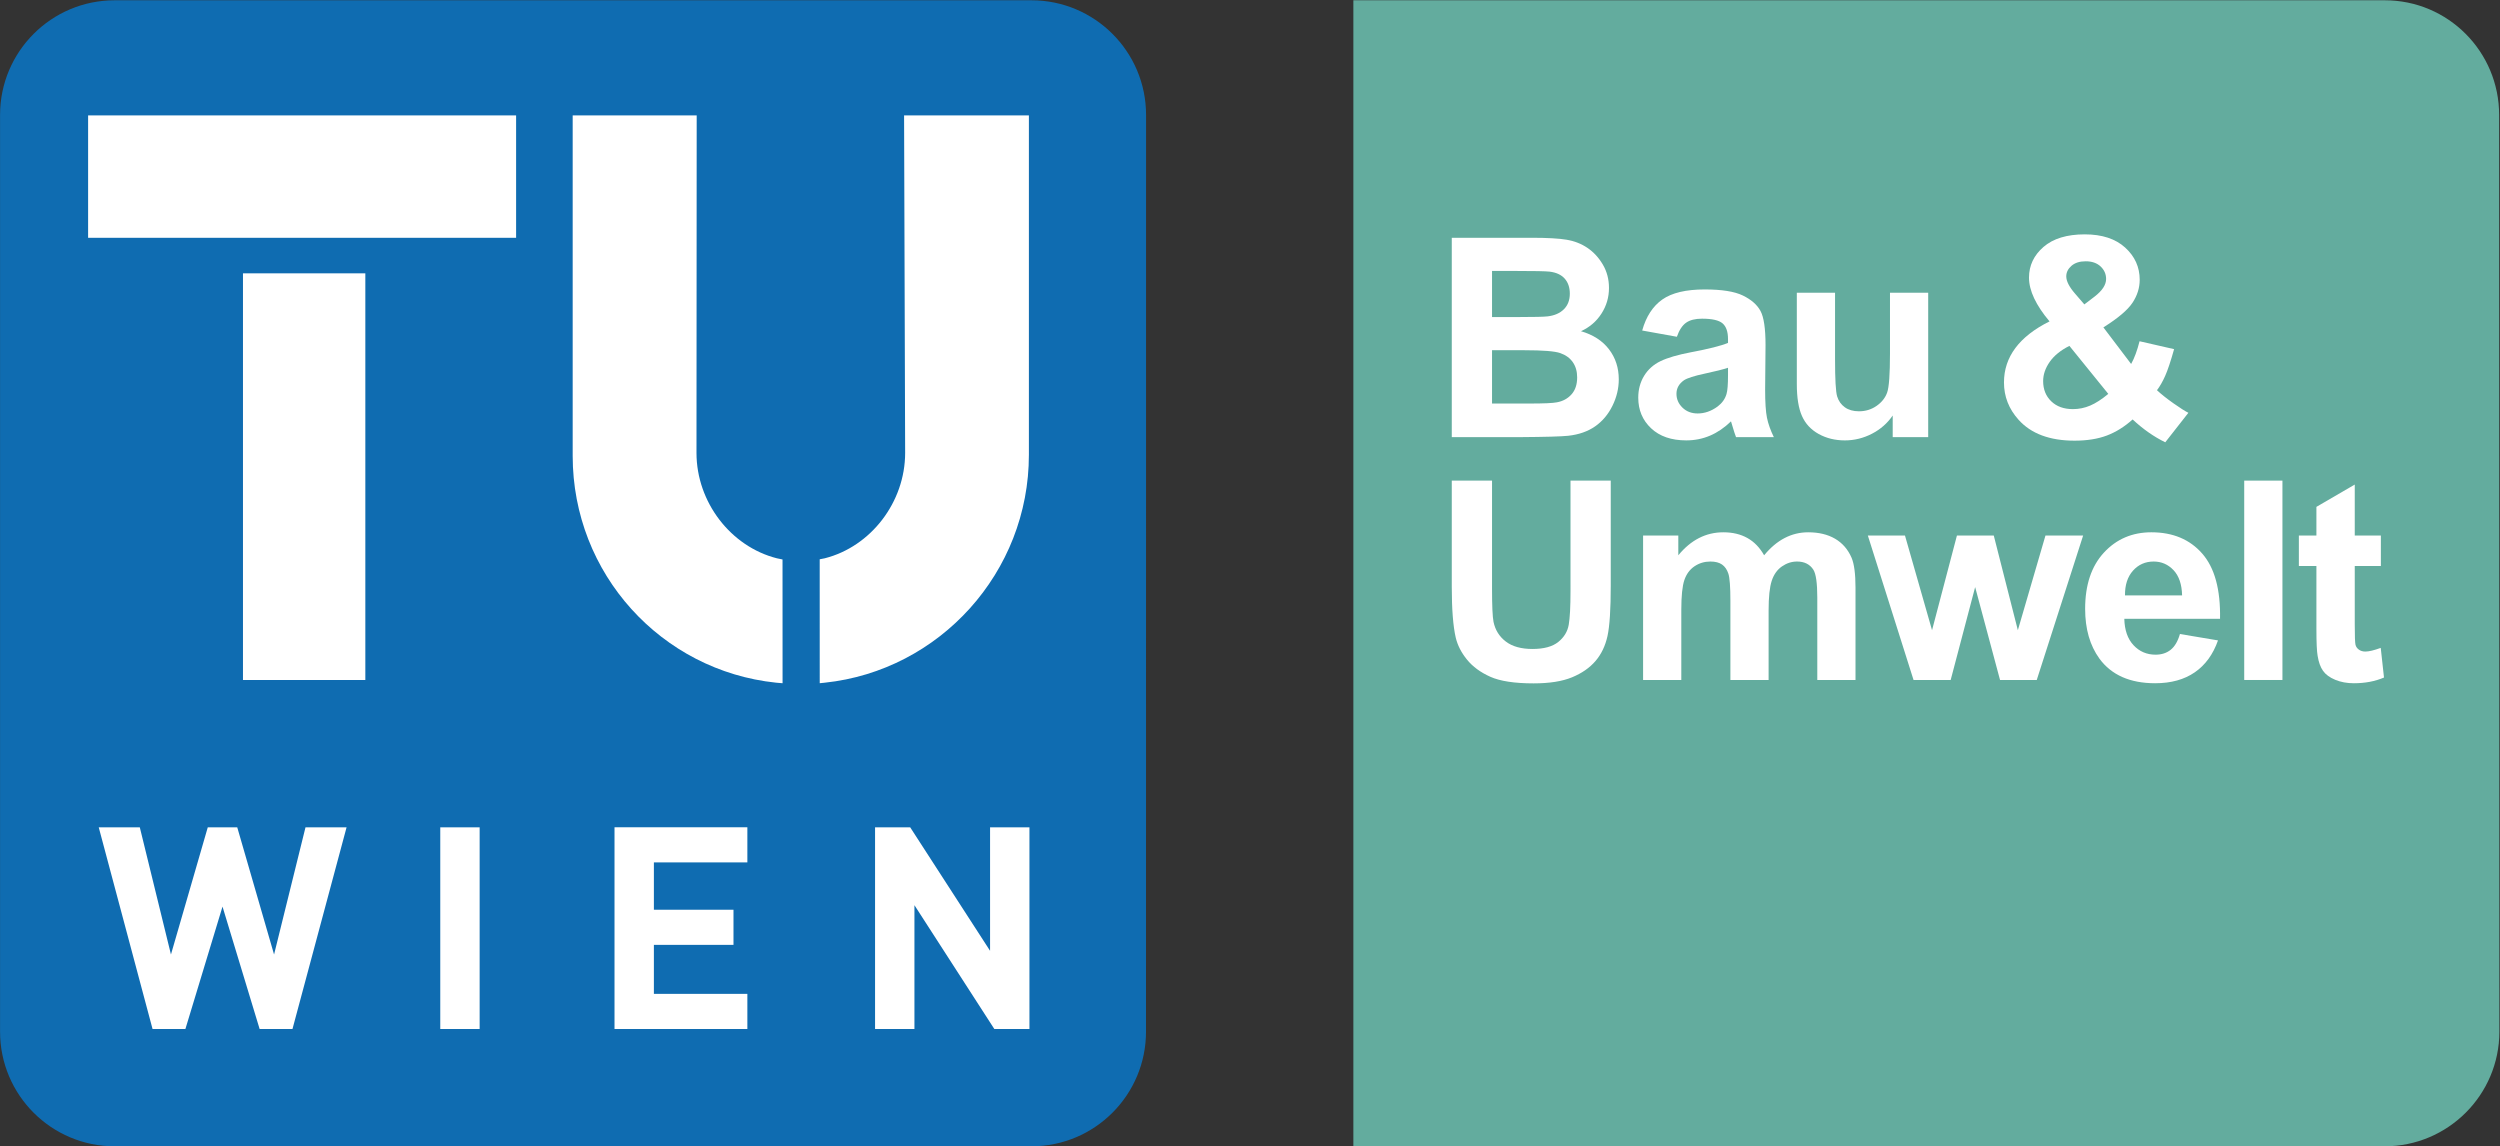
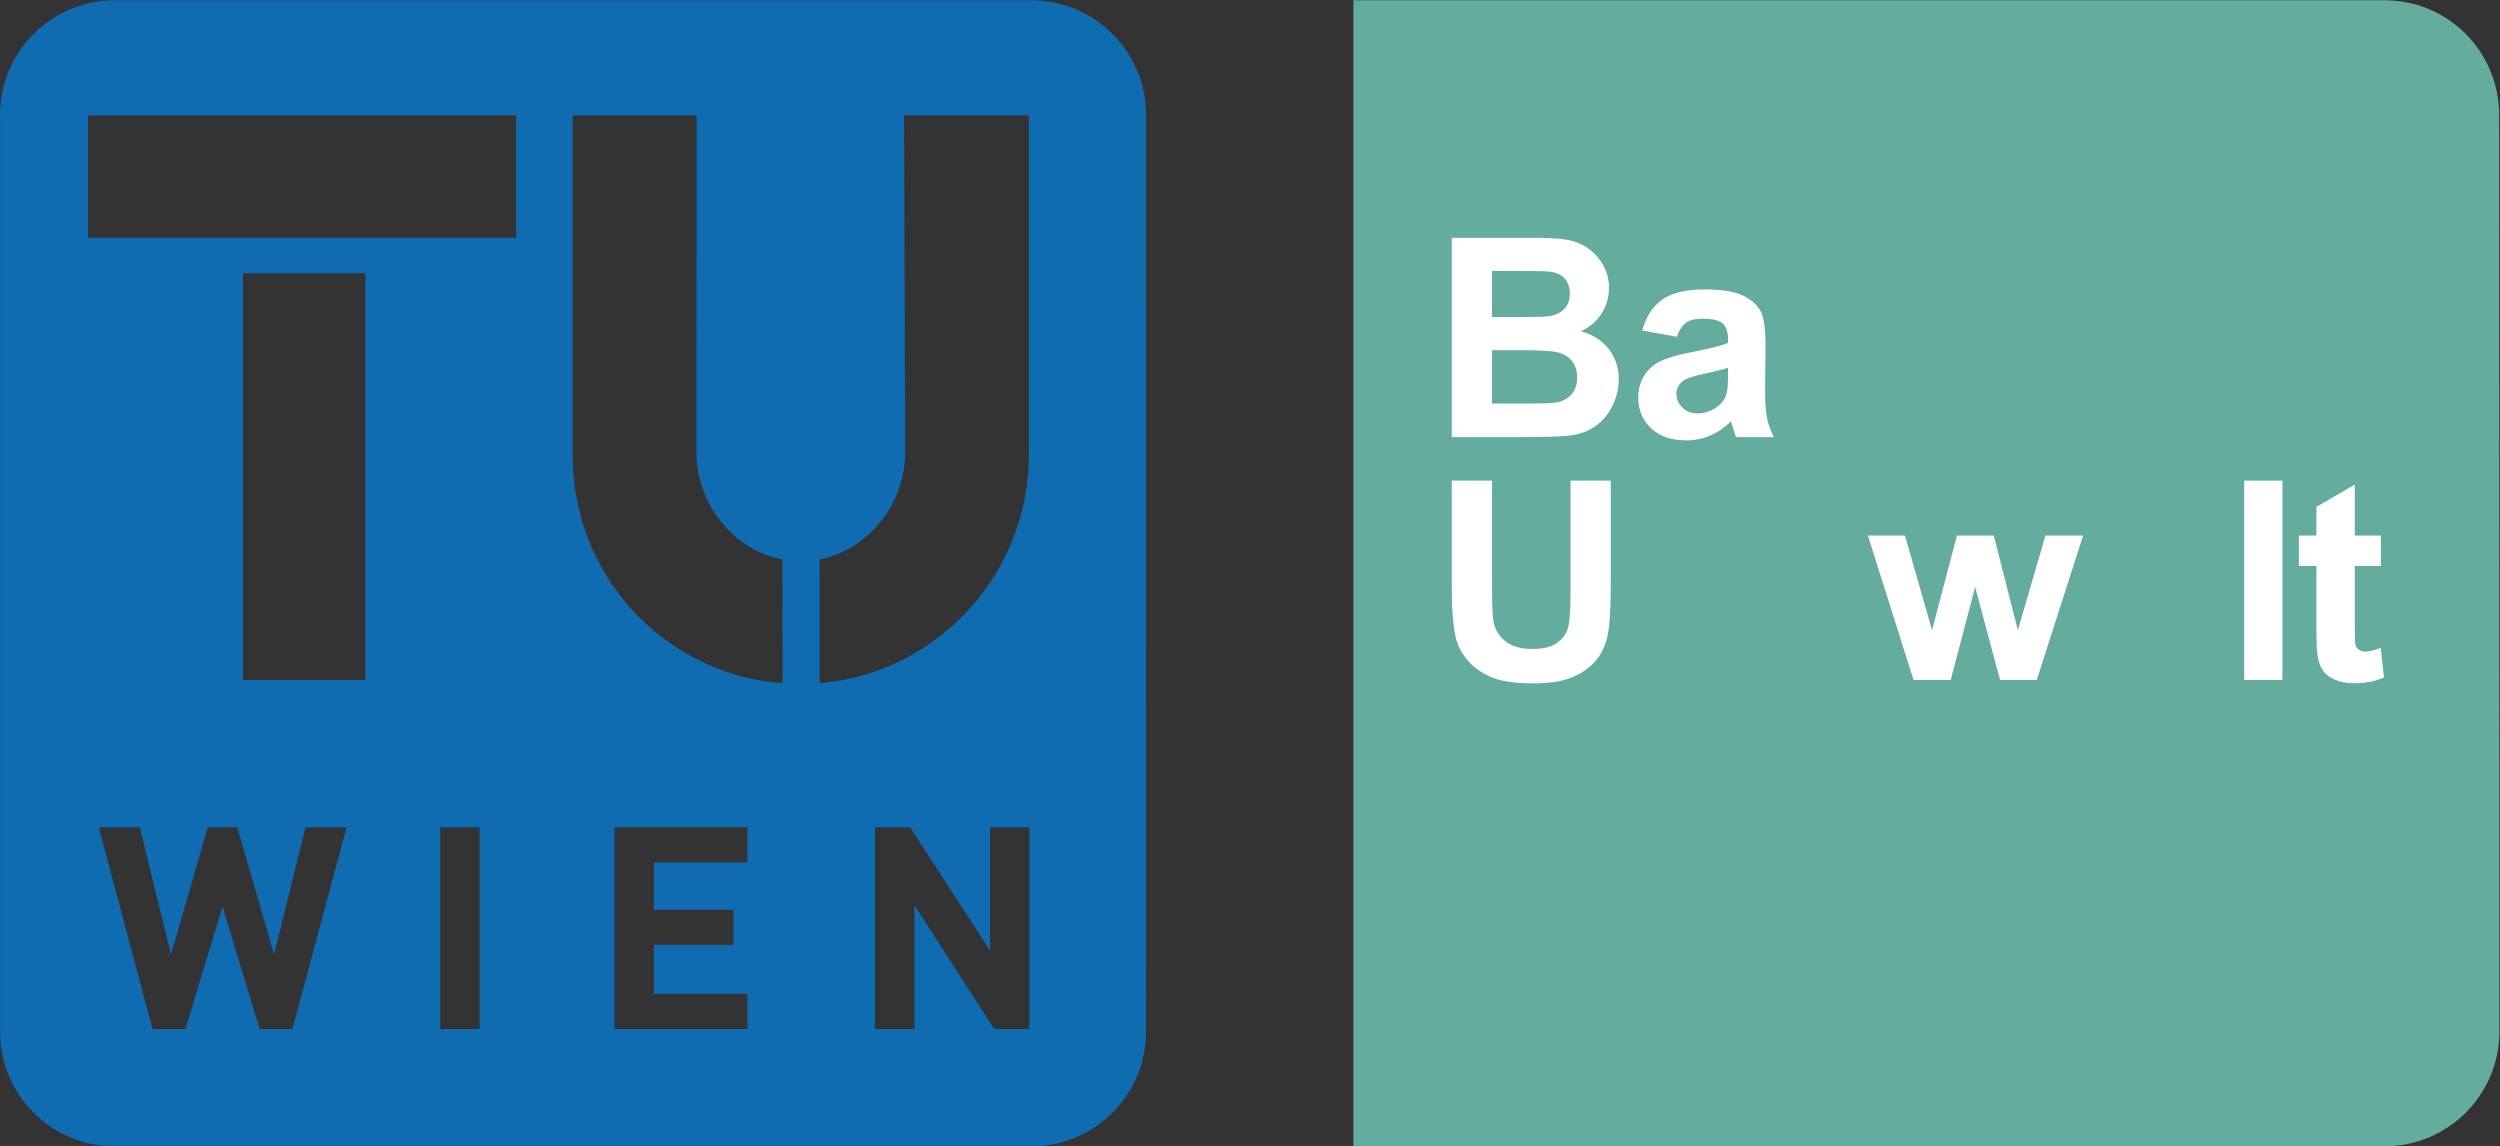
<svg xmlns="http://www.w3.org/2000/svg" viewBox="0 0 741.861 340.157" height="340.157" width="741.861" xml:space="preserve" id="svg2" version="1.1">
  <rect x="0" y="0" width="741.861" height="340.157" fill="#333333" stroke="none" />
  <defs id="defs6">
    <clipPath id="clipPath18" clipPathUnits="userSpaceOnUse">
      <path id="path16" d="M 0,255.118 H 556.396 V 0 H 0 Z" />
    </clipPath>
  </defs>
  <g transform="matrix(1.333,0,0,-1.333,0,340.157)" id="g10">
    <g id="g12">
      <g clip-path="url(#clipPath18)" id="g14">
        <g transform="translate(556.341,229.593)" id="g20">
          <path id="path22" style="fill:#63ac9e;fill-opacity:1;fill-rule:nonzero;stroke:none" d="m 0,0 c 0,14.095 -11.375,25.525 -25.452,25.525 h -229.612 v -255.118 h 229.575 c 14.076,0 25.543,11.432 25.543,25.524 z" />
        </g>
        <g transform="translate(332.147,177.215)" id="g24">
          <path id="path26" style="fill:#ffffff;fill-opacity:1;fill-rule:nonzero;stroke:none" d="m 0,0 v -11.867 h 8.295 c 3.229,0 5.277,0.091 6.145,0.272 1.332,0.242 2.417,0.832 3.255,1.772 0.837,0.937 1.256,2.194 1.256,3.768 0,1.332 -0.323,2.462 -0.969,3.391 -0.646,0.928 -1.579,1.604 -2.8,2.028 C 13.961,-0.212 11.312,0 7.235,0 Z M 0,17.649 V 7.387 h 5.873 c 3.491,0 5.661,0.05 6.509,0.151 1.534,0.182 2.74,0.711 3.618,1.59 0.877,0.877 1.316,2.032 1.316,3.466 0,1.372 -0.378,2.487 -1.135,3.344 -0.757,0.859 -1.882,1.378 -3.375,1.56 -0.889,0.101 -3.442,0.151 -7.66,0.151 z m -8.961,7.387 h 17.74 c 3.512,0 6.131,-0.146 7.856,-0.439 1.726,-0.292 3.27,-0.904 4.632,-1.831 1.362,-0.929 2.498,-2.165 3.406,-3.708 0.908,-1.545 1.362,-3.276 1.362,-5.193 0,-2.079 -0.56,-3.986 -1.68,-5.721 -1.12,-1.737 -2.639,-3.039 -4.556,-3.906 2.704,-0.787 4.783,-2.13 6.236,-4.026 1.453,-1.898 2.18,-4.128 2.18,-6.691 0,-2.018 -0.469,-3.981 -1.408,-5.887 -0.938,-1.908 -2.22,-3.432 -3.845,-4.572 -1.625,-1.14 -3.628,-1.842 -6.009,-2.104 -1.494,-0.162 -5.096,-0.263 -10.807,-0.303 H -8.961 Z" />
        </g>
        <g transform="translate(384.679,173.31)" id="g28">
          <path id="path30" style="fill:#ffffff;fill-opacity:1;fill-rule:nonzero;stroke:none" d="m 0,0 c -1.09,-0.363 -2.815,-0.798 -5.177,-1.302 -2.361,-0.505 -3.905,-0.999 -4.632,-1.483 -1.109,-0.787 -1.665,-1.786 -1.665,-2.997 0,-1.192 0.444,-2.221 1.332,-3.088 0.889,-0.868 2.018,-1.302 3.391,-1.302 1.534,0 2.997,0.504 4.39,1.514 1.029,0.766 1.705,1.705 2.028,2.815 C -0.111,-5.116 0,-3.734 0,-1.695 Z m -11.383,6.902 -7.72,1.393 c 0.868,3.107 2.362,5.408 4.481,6.902 2.119,1.493 5.268,2.24 9.445,2.24 3.795,0 6.62,-0.449 8.477,-1.347 1.857,-0.898 3.163,-2.038 3.92,-3.42 0.757,-1.383 1.135,-3.921 1.135,-7.614 l -0.09,-9.93 c 0,-2.826 0.136,-4.909 0.408,-6.251 0.273,-1.343 0.783,-2.781 1.529,-4.314 H 1.786 c -0.222,0.564 -0.494,1.402 -0.817,2.512 -0.141,0.504 -0.242,0.837 -0.303,0.999 -1.453,-1.413 -3.007,-2.472 -4.662,-3.178 -1.655,-0.707 -3.421,-1.06 -5.298,-1.06 -3.31,0 -5.918,0.897 -7.826,2.694 -1.907,1.796 -2.86,4.067 -2.86,6.812 0,1.816 0.434,3.435 1.301,4.859 0.868,1.422 2.084,2.512 3.648,3.27 1.564,0.756 3.82,1.417 6.766,1.982 C -4.289,4.197 -1.534,4.894 0,5.54 v 0.848 c 0,1.634 -0.404,2.8 -1.211,3.497 -0.807,0.695 -2.331,1.044 -4.571,1.044 -1.514,0 -2.695,-0.298 -3.542,-0.894 -0.848,-0.595 -1.534,-1.639 -2.059,-3.133" />
        </g>
        <g transform="translate(421.342,157.87)" id="g32">
-           <path id="path34" style="fill:#ffffff;fill-opacity:1;fill-rule:nonzero;stroke:none" d="M 0,0 V 4.813 C -1.171,3.098 -2.709,1.745 -4.617,0.757 c -1.907,-0.988 -3.92,-1.484 -6.039,-1.484 -2.16,0 -4.097,0.475 -5.813,1.423 -1.716,0.949 -2.957,2.281 -3.723,3.996 -0.767,1.715 -1.151,4.087 -1.151,7.115 V 32.15 h 8.507 V 17.377 c 0,-4.522 0.156,-7.291 0.469,-8.311 0.313,-1.018 0.883,-1.826 1.711,-2.421 0.827,-0.595 1.877,-0.893 3.148,-0.893 1.453,0 2.755,0.398 3.905,1.195 1.151,0.798 1.938,1.787 2.362,2.967 0.424,1.182 0.636,4.072 0.636,8.674 V 32.15 H 7.901 L 7.901,0 Z" />
-         </g>
+           </g>
        <g transform="translate(464.005,187.417)" id="g36">
-           <path id="path38" style="fill:#ffffff;fill-opacity:1;fill-rule:nonzero;stroke:none" d="m 0,0 2.301,1.756 c 1.695,1.311 2.543,2.613 2.543,3.905 0,1.09 -0.409,2.018 -1.226,2.785 C 2.8,9.213 1.695,9.597 0.303,9.597 c -1.353,0 -2.412,-0.338 -3.179,-1.015 -0.768,-0.676 -1.15,-1.458 -1.15,-2.346 0,-1.049 0.645,-2.321 1.937,-3.814 z m -3.33,-9.233 c -1.958,-0.99 -3.421,-2.18 -4.39,-3.573 -0.968,-1.392 -1.453,-2.815 -1.453,-4.268 0,-1.837 0.6,-3.335 1.801,-4.496 1.201,-1.16 2.81,-1.741 4.829,-1.741 1.332,0 2.613,0.262 3.845,0.788 1.23,0.524 2.573,1.392 4.026,2.603 z m 26.489,-14.895 -5.146,-6.569 c -2.524,1.23 -4.946,2.926 -7.266,5.086 -1.797,-1.616 -3.704,-2.806 -5.722,-3.573 -2.018,-0.766 -4.42,-1.15 -7.205,-1.15 -5.53,0 -9.687,1.554 -12.472,4.662 -2.16,2.401 -3.24,5.166 -3.24,8.295 0,2.846 0.848,5.404 2.543,7.674 1.696,2.271 4.228,4.243 7.599,5.919 -1.514,1.796 -2.654,3.507 -3.421,5.132 -0.767,1.624 -1.15,3.163 -1.15,4.616 0,2.683 1.074,4.96 3.224,6.827 2.149,1.866 5.211,2.8 9.188,2.8 3.834,0 6.831,-0.98 8.991,-2.937 2.159,-1.958 3.239,-4.349 3.239,-7.175 0,-1.796 -0.535,-3.501 -1.604,-5.116 -1.071,-1.615 -3.23,-3.441 -6.479,-5.479 l 6.176,-8.144 c 0.727,1.291 1.352,2.977 1.877,5.056 L 19.98,-9.96 c -0.767,-2.725 -1.433,-4.718 -1.998,-5.979 -0.565,-1.261 -1.17,-2.316 -1.816,-3.164 0.948,-0.888 2.174,-1.862 3.678,-2.92 1.504,-1.061 2.608,-1.762 3.315,-2.105" />
-         </g>
+           </g>
        <g transform="translate(323.186,148.19)" id="g40">
          <path id="path42" style="fill:#ffffff;fill-opacity:1;fill-rule:nonzero;stroke:none" d="m 0,0 h 8.961 v -24.037 c 0,-3.815 0.111,-6.287 0.333,-7.417 0.383,-1.817 1.296,-3.275 2.74,-4.374 1.443,-1.101 3.415,-1.651 5.918,-1.651 2.543,0 4.46,0.52 5.752,1.559 1.292,1.04 2.068,2.316 2.331,3.83 0.262,1.514 0.394,4.027 0.394,7.538 V 0 h 8.961 v -23.311 c 0,-5.328 -0.243,-9.092 -0.727,-11.292 -0.484,-2.2 -1.377,-4.056 -2.679,-5.57 -1.302,-1.514 -3.043,-2.72 -5.222,-3.618 -2.18,-0.897 -5.026,-1.347 -8.537,-1.347 -4.239,0 -7.453,0.49 -9.642,1.468 -2.19,0.98 -3.921,2.251 -5.192,3.815 -1.272,1.564 -2.11,3.204 -2.513,4.919 C 0.292,-32.393 0,-28.639 0,-23.674 Z" />
        </g>
        <g transform="translate(365.775,135.959)" id="g44">
-           <path id="path46" style="fill:#ffffff;fill-opacity:1;fill-rule:nonzero;stroke:none" d="m 0,0 h 7.841 v -4.39 c 2.805,3.411 6.145,5.117 10.02,5.117 2.059,0 3.845,-0.424 5.359,-1.272 1.513,-0.848 2.755,-2.13 3.723,-3.845 1.412,1.715 2.937,2.997 4.572,3.845 1.634,0.848 3.38,1.272 5.237,1.272 2.361,0 4.359,-0.48 5.994,-1.438 1.635,-0.959 2.856,-2.367 3.663,-4.224 0.585,-1.373 0.878,-3.592 0.878,-6.66 V -32.15 H 38.78 v 18.376 c 0,3.188 -0.293,5.247 -0.878,6.175 -0.787,1.211 -1.998,1.817 -3.632,1.817 -1.192,0 -2.312,-0.364 -3.361,-1.09 -1.05,-0.727 -1.806,-1.791 -2.27,-3.194 -0.465,-1.403 -0.697,-3.618 -0.697,-6.645 V -32.15 h -8.506 v 17.619 c 0,3.128 -0.152,5.146 -0.455,6.054 -0.302,0.909 -0.772,1.584 -1.407,2.029 -0.636,0.443 -1.499,0.666 -2.589,0.666 -1.312,0 -2.493,-0.354 -3.542,-1.06 -1.049,-0.707 -1.801,-1.725 -2.255,-3.057 -0.454,-1.332 -0.681,-3.542 -0.681,-6.63 V -32.15 H 0 Z" />
-         </g>
+           </g>
        <g transform="translate(425.982,103.809)" id="g48">
          <path id="path50" style="fill:#ffffff;fill-opacity:1;fill-rule:nonzero;stroke:none" d="m 0,0 -10.172,32.15 h 8.265 l 6.024,-21.07 5.54,21.07 h 8.204 l 5.359,-21.07 6.145,21.07 h 8.386 L 27.428,0 H 19.254 L 13.714,20.677 8.265,0 Z" />
        </g>
        <g transform="translate(485.766,122.639)" id="g52">
-           <path id="path54" style="fill:#ffffff;fill-opacity:1;fill-rule:nonzero;stroke:none" d="m 0,0 c -0.061,2.462 -0.696,4.334 -1.907,5.615 -1.211,1.282 -2.685,1.923 -4.42,1.923 -1.858,0 -3.391,-0.677 -4.602,-2.028 C -12.14,4.157 -12.735,2.32 -12.715,0 Z m -0.484,-8.598 8.476,-1.423 c -1.09,-3.108 -2.81,-5.474 -5.161,-7.098 -2.352,-1.625 -5.294,-2.438 -8.825,-2.438 -5.591,0 -9.729,1.827 -12.412,5.48 -2.119,2.926 -3.179,6.619 -3.179,11.08 0,5.328 1.393,9.501 4.178,12.518 2.785,3.017 6.306,4.526 10.565,4.526 4.783,0 8.557,-1.579 11.322,-4.738 C 7.245,6.15 8.567,1.312 8.446,-5.207 h -21.312 c 0.06,-2.523 0.746,-4.485 2.058,-5.889 1.312,-1.402 2.947,-2.103 4.905,-2.103 1.332,0 2.452,0.363 3.36,1.09 0.908,0.726 1.594,1.896 2.059,3.511" />
-         </g>
+           </g>
        <path id="path56" style="fill:#ffffff;fill-opacity:1;fill-rule:nonzero;stroke:none" d="m 499.595,148.19 h 8.507 v -44.381 h -8.507 z" />
        <g transform="translate(530.014,135.959)" id="g58">
          <path id="path60" style="fill:#ffffff;fill-opacity:1;fill-rule:nonzero;stroke:none" d="m 0,0 v -6.781 h -5.812 v -12.957 c 0,-2.624 0.055,-4.153 0.166,-4.586 0.111,-0.435 0.363,-0.793 0.757,-1.075 0.393,-0.284 0.872,-0.424 1.438,-0.424 0.787,0 1.927,0.272 3.421,0.817 l 0.726,-6.599 c -1.978,-0.848 -4.218,-1.272 -6.72,-1.272 -1.535,0 -2.917,0.258 -4.148,0.772 -1.231,0.515 -2.134,1.181 -2.709,1.998 -0.576,0.818 -0.974,1.922 -1.196,3.315 -0.182,0.988 -0.273,2.986 -0.273,5.994 v 14.017 h -3.905 V 0 h 3.905 v 6.388 l 8.538,4.965 0,-11.353 z" />
        </g>
-         <path id="path62" style="fill:#ffffff;fill-opacity:1;fill-rule:evenodd;stroke:none" d="M 234.565,18.071 H 15.667 v 218.898 h 218.898 z" />
        <g transform="translate(229.606,255.118)" id="g64">
          <path id="path66" style="fill:#0f6cb1;fill-opacity:1;fill-rule:evenodd;stroke:none" d="m 0,0 c 14.081,0 25.524,-11.428 25.524,-25.525 l -0.012,-204.07 c 0,-14.096 -11.419,-25.523 -25.5,-25.523 h -204.105 c -14.08,0 -25.501,11.427 -25.501,25.523 v 204.07 c 0,14.097 11.431,25.525 25.511,25.525 z m -175.516,-60.791 h 27.239 v -90.52 h -27.239 z m -34.476,35.163 h 95.278 v -27.24 h -95.278 z m 57.539,-158.477 h -9.144 l -6.999,-28.314 -8.198,28.314 h -6.558 l -8.198,-28.314 -6.936,28.314 h -9.143 l 11.981,-44.898 h 7.314 l 8.261,27.242 8.261,-27.242 h 7.315 z m 152.016,-44.898 v 44.898 h -8.766 v -27.493 l -17.782,27.493 h -7.82 v -44.898 h 8.766 v 27.558 l 17.782,-27.558 z m -62.795,0 v 7.819 h -20.809 v 10.91 h 17.72 v 7.82 h -17.72 v 10.529 h 20.809 v 7.82 h -29.575 v -44.898 z m -59.598,44.898 h -8.766 v -44.898 h 8.766 z m 67.435,32.073 -1.441,0.121 c -25.537,2.666 -45.283,24.244 -45.283,50.488 v 75.795 h 27.607 l -0.045,-75.123 c 0,-10.986 7.64,-20.867 17.891,-23.468 0.451,-0.108 0.801,-0.18 1.262,-0.262 z m 8.266,27.591 c 0.415,0.076 0.722,0.125 1.126,0.222 10.254,2.601 17.895,12.481 17.895,23.468 l -0.236,75.123 H -0.56 v -75.518 c 0.027,-26.243 -19.902,-48.068 -45.443,-50.766 l -1.121,-0.116 z" />
        </g>
      </g>
    </g>
  </g>
</svg>